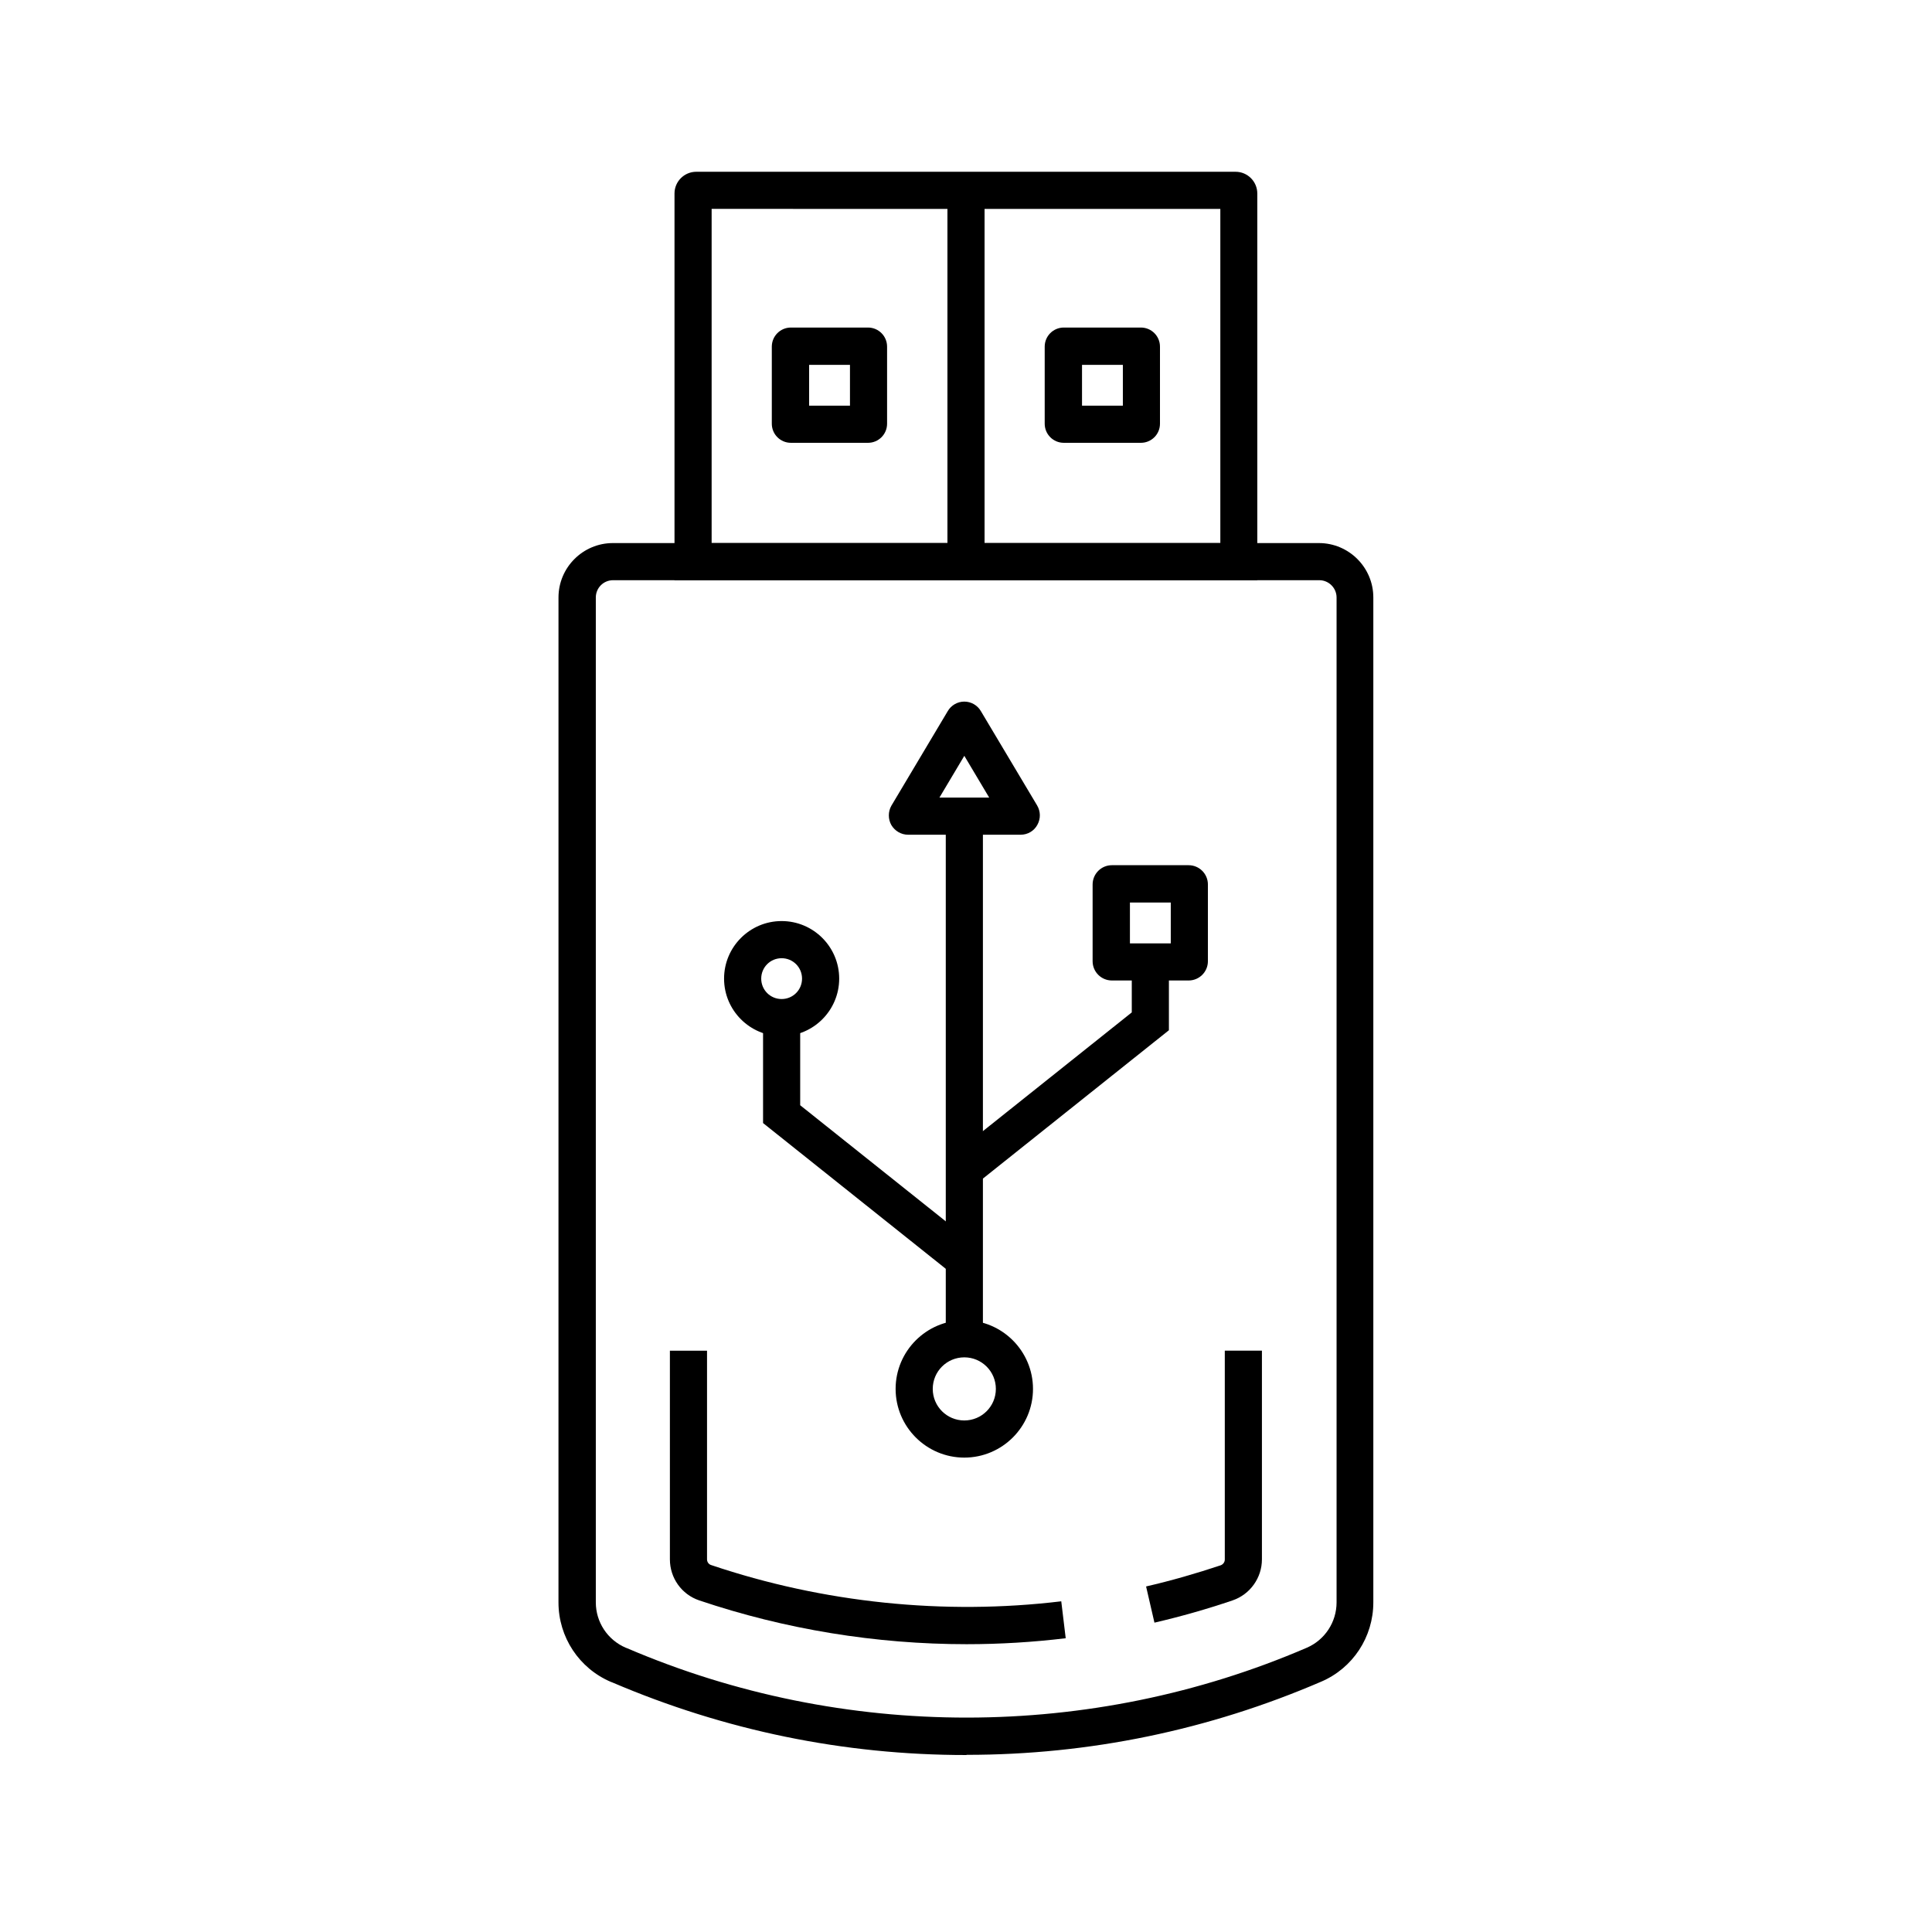
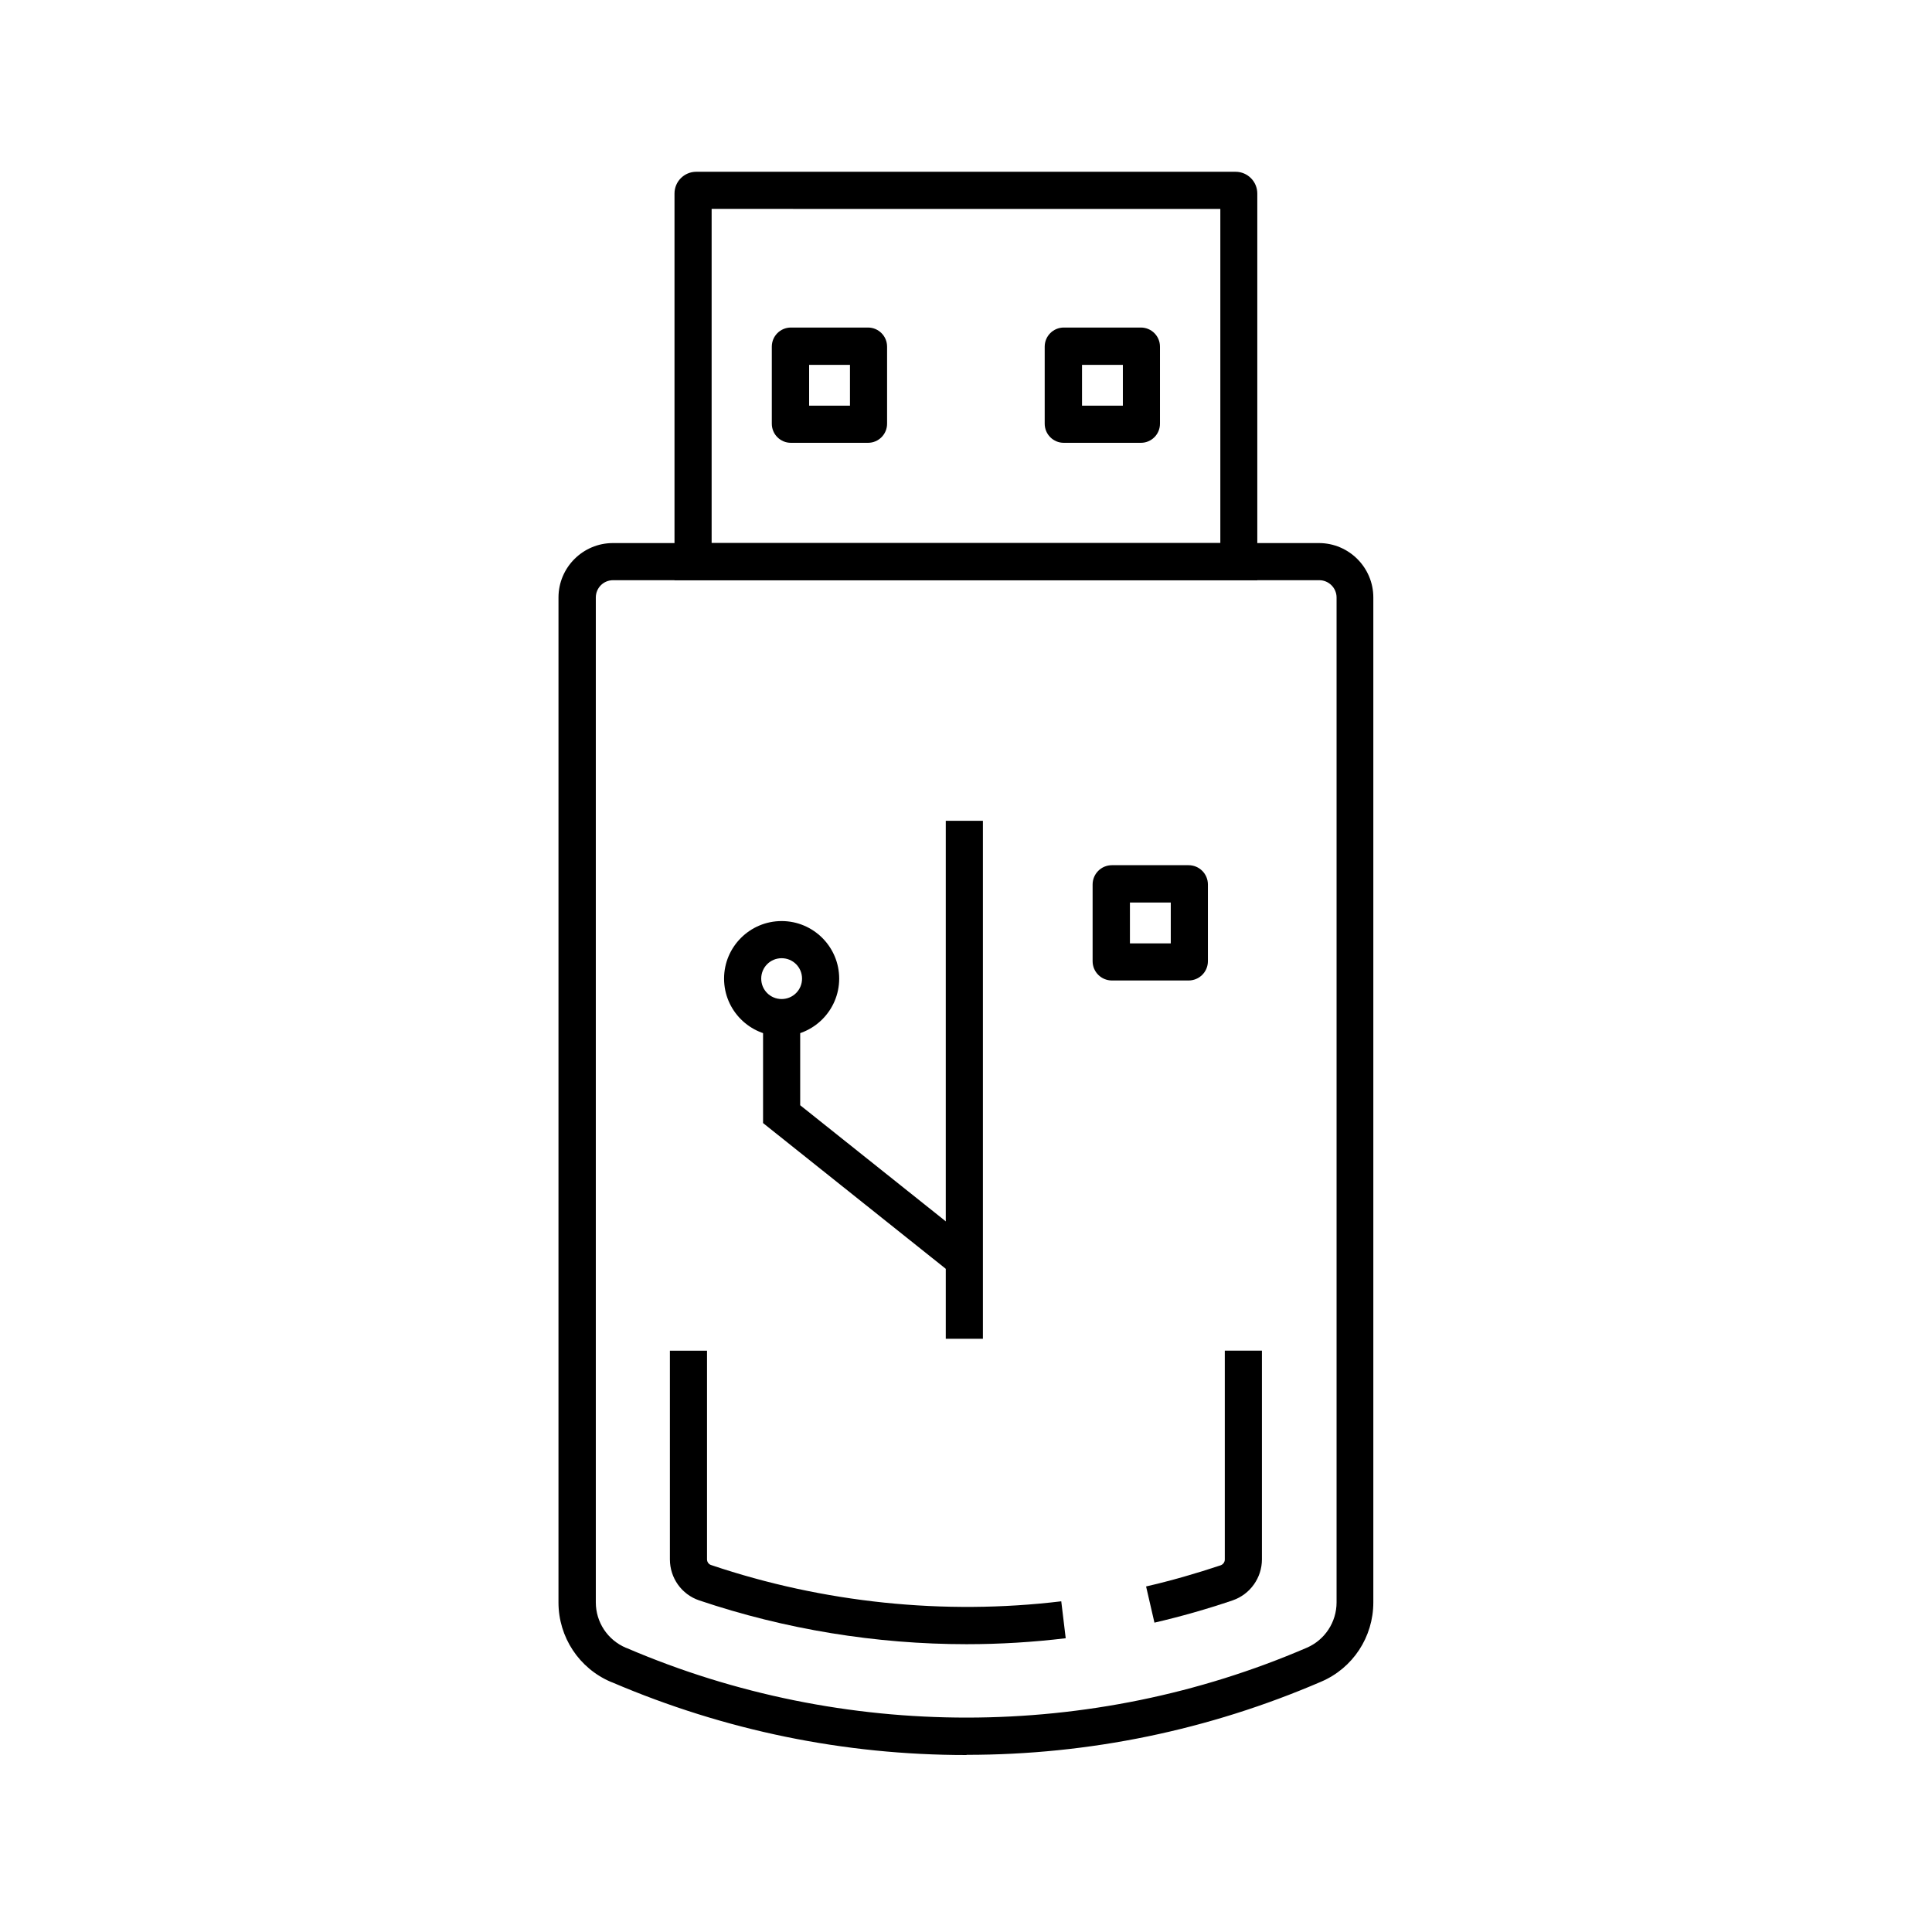
<svg xmlns="http://www.w3.org/2000/svg" fill="#000000" width="800px" height="800px" version="1.1" viewBox="144 144 512 512">
  <g>
    <path d="m400.05 609.1c-32.422 0-63.961-6.496-93.777-19.238l-0.395-0.148c-8.414-3.59-13.875-11.855-13.875-21.059l0.004-266.32c0-7.969 6.496-14.414 14.414-14.414h187.11c7.969 0 14.414 6.496 14.414 14.414v266.32c0 9.152-5.41 17.418-13.824 21.008-29.816 12.84-61.449 19.387-93.922 19.387-0.051 0.047-0.098 0.047-0.148 0.047zm-93.578-311.34c-2.559 0-4.574 2.066-4.574 4.574v266.32c0 5.215 3.102 9.938 7.922 12.004l0.395 0.148c57.27 24.551 122.95 24.5 180.12-0.148 4.773-2.066 7.871-6.789 7.871-12.004v-266.32c0-2.508-2.066-4.574-4.574-4.574z" />
    <path d="m477.24 297.76h-154.49v-102.48c0-3.199 2.609-5.758 5.758-5.758h142.93c3.199 0 5.758 2.609 5.758 5.758v102.48zm-144.65-9.84h134.81v-88.559l-134.81-0.004z" />
    <path d="m374.02 261.35h-20.418c-2.805 0-5.066-2.262-5.066-5.066v-20.418c0-2.805 2.262-5.066 5.066-5.066h20.418c2.805 0 5.066 2.262 5.066 5.066v20.418c0.004 2.805-2.262 5.066-5.066 5.066zm-15.594-9.84h10.824v-10.824h-10.824z" />
    <path d="m446.34 261.35h-20.418c-2.805 0-5.066-2.262-5.066-5.066v-20.418c0-2.805 2.262-5.066 5.066-5.066h20.418c2.805 0 5.066 2.262 5.066 5.066v20.418c0.004 2.805-2.262 5.066-5.066 5.066zm-15.594-9.84h10.824v-10.824h-10.824z" />
-     <path d="m395.08 194.44h9.84v98.398h-9.84z" />
    <path d="m400.2 579.73c-24.059 0-48.168-3.938-70.898-11.609-4.676-1.574-7.773-5.953-7.773-10.875v-55.301h9.84v55.301c0 0.688 0.441 1.328 1.133 1.523 29.617 9.988 61.695 13.332 92.742 9.594l1.18 9.789c-8.66 1.035-17.414 1.578-26.223 1.578z" />
    <path d="m449.94 574.02-2.215-9.594c6.641-1.523 13.285-3.445 19.777-5.609 0.641-0.246 1.082-0.836 1.082-1.523v-55.352h9.84v55.301c0 4.922-3.148 9.297-7.773 10.875-6.789 2.312-13.727 4.277-20.711 5.902z" />
-     <path d="m399.55 530.28c-10.035 0-18.203-8.168-18.203-18.203s8.168-18.203 18.203-18.203c10.035 0 18.203 8.168 18.203 18.203s-8.164 18.203-18.203 18.203zm0-26.57c-4.625 0-8.363 3.738-8.363 8.363s3.738 8.363 8.363 8.363 8.363-3.738 8.363-8.363c0-4.621-3.738-8.363-8.363-8.363z" />
    <path d="m394.64 361.52h9.84v137.27h-9.84z" />
    <path d="m458.99 403.84h-20.32c-2.805 0-5.117-2.262-5.117-5.117v-20.32c0-2.805 2.262-5.117 5.117-5.117h20.32c2.805 0 5.117 2.262 5.117 5.117v20.32c0 2.856-2.312 5.117-5.117 5.117zm-15.547-9.84h10.824v-10.824h-10.824z" />
-     <path d="m414.51 365.21h-29.863c-1.82 0-3.492-0.984-4.43-2.559-0.887-1.574-0.887-3.543 0-5.117l14.957-25.094c0.887-1.523 2.559-2.508 4.379-2.508 1.82 0 3.492 0.984 4.379 2.508l14.906 24.992c0.934 1.574 0.984 3.492 0.098 5.117-0.883 1.676-2.606 2.66-4.426 2.66zm-21.551-9.84h13.188l-6.594-11.07zm2.512-17.859 0.051 0.051zm8.168-0.051-0.051 0.098c0.051-0.047 0.051-0.098 0.051-0.098z" />
-     <path d="m403.44 457.17-6.148-7.676 46.641-37.195v-13.379h9.84v18.105z" />
    <path d="m351.14 418.6c-8.414 0-15.254-6.84-15.254-15.254s6.84-15.254 15.254-15.254c8.414 0 15.254 6.84 15.254 15.254-0.004 8.414-6.844 15.254-15.254 15.254zm0-20.664c-3 0-5.41 2.41-5.41 5.41s2.41 5.41 5.41 5.41 5.41-2.41 5.41-5.41-2.41-5.41-5.41-5.41z" />
    <path d="m396.55 481.77-50.332-40.148v-27.945h9.84v23.223l46.641 37.195z" />
  </g>
</svg>